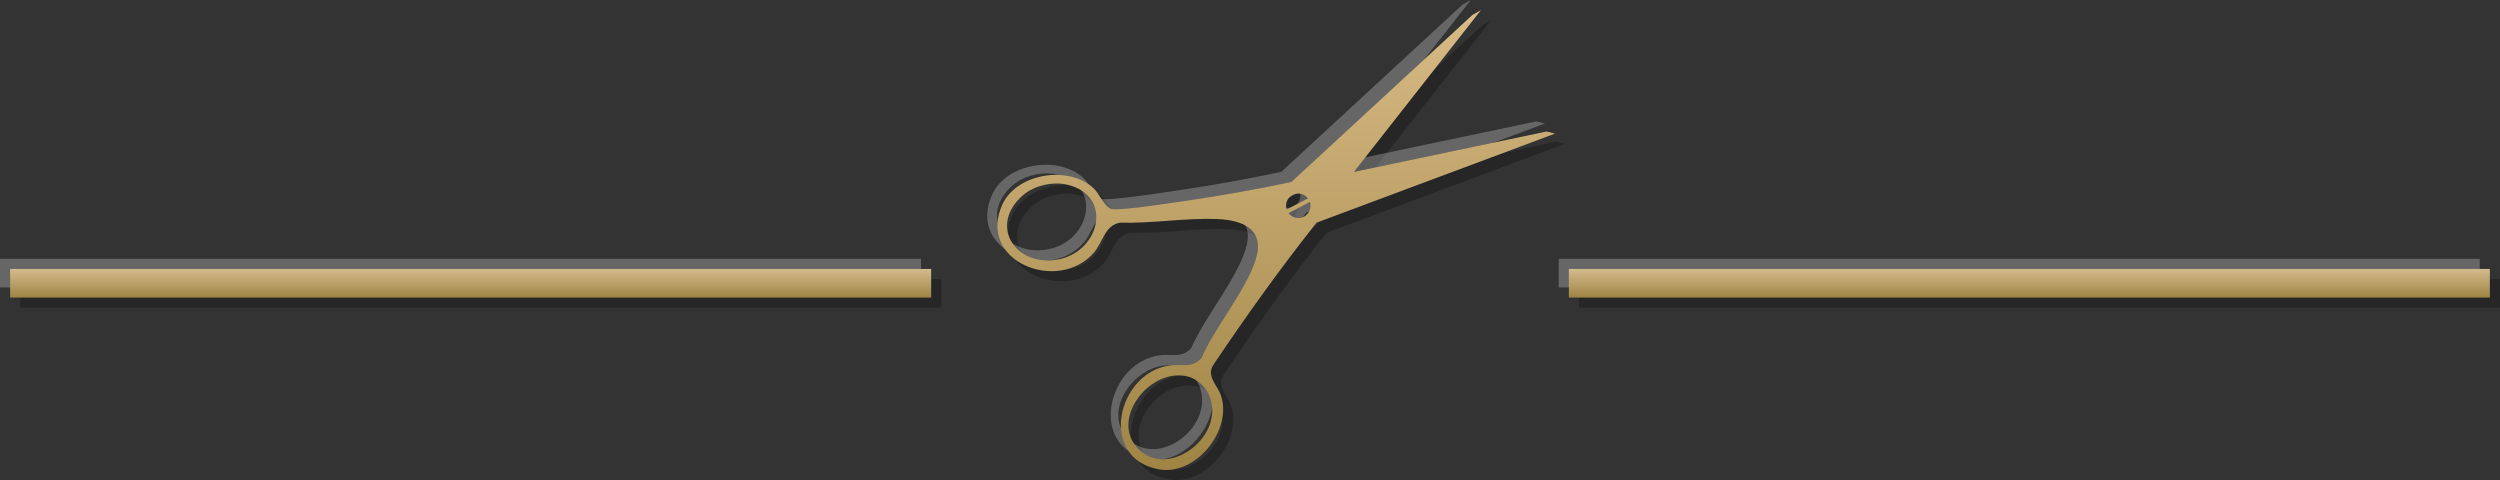
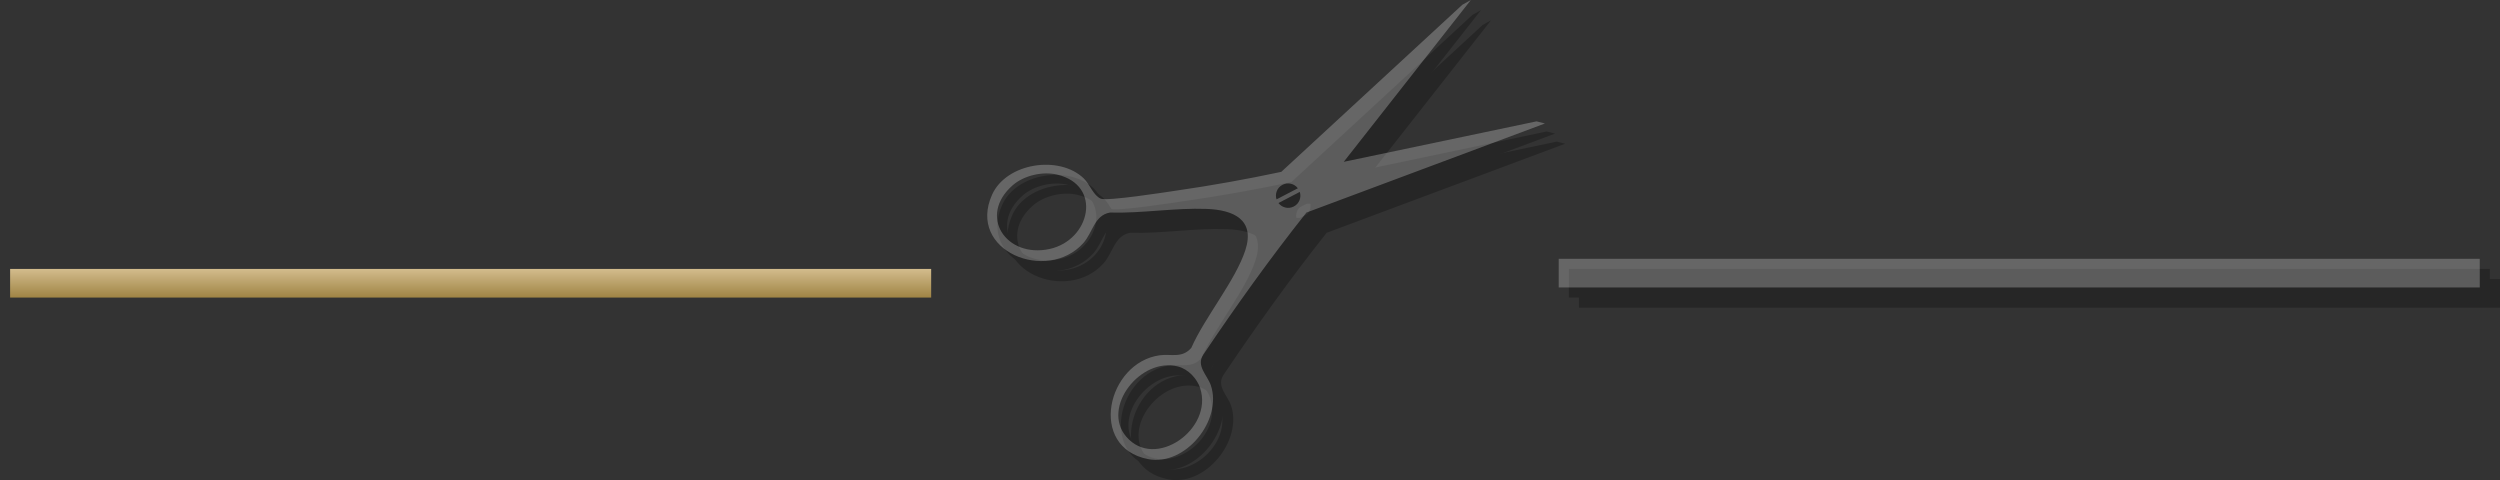
<svg xmlns="http://www.w3.org/2000/svg" xmlns:xlink="http://www.w3.org/1999/xlink" viewBox="0 0 247 47.43">
  <rect x="0" y="0" width="247" height="47.43" fill="#333333" stroke="none" />
  <defs>
    <style>.cls-1{fill:url(#New_Gradient_Swatch_4-2);}.cls-2{mix-blend-mode:multiply;}.cls-2,.cls-3{opacity:.25;}.cls-4{isolation:isolate;}.cls-5{fill:#fff;}.cls-6{fill:url(#New_Gradient_Swatch_3);}.cls-7{fill:url(#New_Gradient_Swatch_4);}.cls-3{mix-blend-mode:screen;}</style>
    <linearGradient id="New_Gradient_Swatch_3" x1="150.16" y1="-42.44" x2="128.47" y2="-82.36" gradientTransform="translate(-26.12 12.05) rotate(28.51)" gradientUnits="userSpaceOnUse">
      <stop offset="0" stop-color="#9f8444" />
      <stop offset="1" stop-color="#d8bb86" />
    </linearGradient>
    <linearGradient id="New_Gradient_Swatch_4" x1="46.5" y1="29.41" x2="46.5" y2="26.57" gradientUnits="userSpaceOnUse">
      <stop offset="0" stop-color="#9f8444" />
      <stop offset="1" stop-color="#d3bc8d" />
    </linearGradient>
    <linearGradient id="New_Gradient_Swatch_4-2" x1="200.5" x2="200.5" xlink:href="#New_Gradient_Swatch_4" />
  </defs>
  <g class="cls-4">
    <g id="Layer_2">
      <g id="EVERYDAY_GREAT_DEALS">
        <g class="cls-2">
          <path d="M130.05,22.01l23.59-8.81-.83-.21-19.05,4,12.56-15.99-.84.47-17.89,16.51c-3.43.73-6.89,1.35-10.35,1.85-1.14.17-6.85,1.06-7.48.8-.74-.31-1.08-1.42-1.69-2.01-2.44-2.33-7.64-1.52-9.05,1.61-2.51,5.57,5.42,8.76,9,4.8.95-1.05,1.09-2.76,2.64-3.03,3.12.09,6.48-.48,9.56-.36,2.63.1,4.81,1.04,3.82,4.08-.97,2.99-4.03,6.66-5.34,9.65-.91,1.05-1.98.58-3.11.73-5.21.71-7.13,9.1-1.16,10.26,3.71.72,7.36-3.87,6.2-7.29-.34-1-1.49-1.92-.74-3.04,3.22-4.79,6.58-9.49,10.17-14.01ZM128.83,21.4c-.53.28-1.17.12-1.52-.34l2.11-1.1c.18.55-.06,1.17-.59,1.44ZM127.71,19.26c.53-.28,1.17-.12,1.52.34l-2.11,1.1c-.18-.55.06-1.17.59-1.44ZM104.7,25.6c-4.29.93-7.12-3.26-3.64-6.3,1.12-.97,2.95-1.39,4.39-1.05,4.5,1.06,3.27,6.47-.75,7.35ZM119.58,39.37c1.31,3.99-4.45,8.13-7.31,4.77-2.49-2.92,1.45-7.89,5.12-6.93,1.01.26,1.88,1.19,2.2,2.16Z" />
-           <path d="M131.05,23.01l23.59-8.81-.83-.21-19.05,4,12.56-15.99-.84.47-17.89,16.51c-3.43.73-6.89,1.35-10.35,1.85-1.14.17-6.85,1.06-7.48.8-.74-.31-1.08-1.42-1.69-2.01-2.44-2.33-7.64-1.52-9.05,1.61-2.51,5.57,5.42,8.76,9,4.8.95-1.05,1.09-2.76,2.64-3.03,3.12.09,6.48-.48,9.56-.36,2.63.1,4.81,1.04,3.82,4.08-.97,2.99-4.03,6.66-5.34,9.65-.91,1.05-1.98.58-3.11.73-5.21.71-7.13,9.1-1.16,10.26,3.71.72,7.36-3.87,6.2-7.29-.34-1-1.49-1.92-.74-3.04,3.22-4.79,6.58-9.49,10.17-14.01ZM129.83,22.4c-.53.28-1.17.12-1.52-.34l2.11-1.1c.18.55-.06,1.17-.59,1.44ZM128.71,20.26c.53-.28,1.17-.12,1.52.34l-2.11,1.1c-.18-.55.06-1.17.59-1.44ZM105.7,26.6c-4.29.93-7.12-3.26-3.64-6.3,1.12-.97,2.95-1.39,4.39-1.05,4.5,1.06,3.27,6.47-.75,7.35ZM120.58,40.37c1.31,3.99-4.45,8.13-7.31,4.77-2.49-2.92,1.45-7.89,5.12-6.93,1.01.26,1.88,1.19,2.2,2.16Z" />
+           <path d="M131.05,23.01l23.59-8.81-.83-.21-19.05,4,12.56-15.99-.84.47-17.89,16.51c-3.43.73-6.89,1.35-10.35,1.85-1.14.17-6.85,1.06-7.48.8-.74-.31-1.08-1.42-1.69-2.01-2.44-2.33-7.64-1.52-9.05,1.61-2.51,5.57,5.42,8.76,9,4.8.95-1.05,1.09-2.76,2.64-3.03,3.12.09,6.48-.48,9.56-.36,2.63.1,4.81,1.04,3.82,4.08-.97,2.99-4.03,6.66-5.34,9.65-.91,1.05-1.98.58-3.11.73-5.21.71-7.13,9.1-1.16,10.26,3.71.72,7.36-3.87,6.2-7.29-.34-1-1.49-1.92-.74-3.04,3.22-4.79,6.58-9.49,10.17-14.01ZM129.83,22.4c-.53.28-1.17.12-1.52-.34c.18.55-.06,1.17-.59,1.44ZM128.71,20.26c.53-.28,1.17-.12,1.52.34l-2.11,1.1c-.18-.55.06-1.17.59-1.44ZM105.7,26.6c-4.29.93-7.12-3.26-3.64-6.3,1.12-.97,2.95-1.39,4.39-1.05,4.5,1.06,3.27,6.47-.75,7.35ZM120.58,40.37c1.31,3.99-4.45,8.13-7.31,4.77-2.49-2.92,1.45-7.89,5.12-6.93,1.01.26,1.88,1.19,2.2,2.16Z" />
        </g>
        <g class="cls-3">
          <path class="cls-5" d="M129.05,21.01l23.59-8.81-.83-.21-19.05,4,12.56-15.99-.84.47-17.89,16.51c-3.43.73-6.89,1.35-10.35,1.85-1.14.17-6.85,1.06-7.48.8-.74-.31-1.08-1.42-1.69-2.01-2.44-2.33-7.64-1.52-9.05,1.61-2.51,5.57,5.42,8.76,9,4.8.95-1.05,1.09-2.76,2.64-3.03,3.12.09,6.48-.48,9.56-.36,2.63.1,4.81,1.04,3.82,4.08-.97,2.99-4.03,6.66-5.34,9.65-.91,1.05-1.98.58-3.11.73-5.21.71-7.13,9.1-1.16,10.26,3.71.72,7.36-3.87,6.2-7.29-.34-1-1.49-1.92-.74-3.04,3.22-4.79,6.58-9.49,10.17-14.01ZM127.83,20.4c-.53.28-1.17.12-1.52-.34l2.11-1.1c.18.55-.06,1.17-.59,1.44ZM126.71,18.26c.53-.28,1.17-.12,1.52.34l-2.11,1.1c-.18-.55.06-1.17.59-1.44ZM103.7,24.6c-4.29.93-7.12-3.26-3.64-6.3,1.12-.97,2.95-1.39,4.39-1.05,4.5,1.06,3.27,6.47-.75,7.35ZM118.58,38.37c1.31,3.99-4.45,8.13-7.31,4.77-2.49-2.92,1.45-7.89,5.12-6.93,1.01.26,1.88,1.19,2.2,2.16Z" />
        </g>
-         <path class="cls-6" d="M130.05,22.01l23.59-8.81-.83-.21-19.05,4,12.56-15.99-.84.47-17.89,16.51c-3.43.73-6.89,1.35-10.35,1.85-1.14.17-6.85,1.06-7.48.8-.74-.31-1.08-1.42-1.69-2.01-2.44-2.33-7.64-1.52-9.05,1.61-2.51,5.57,5.42,8.76,9,4.8.95-1.05,1.09-2.76,2.64-3.03,3.12.09,6.48-.48,9.56-.36,2.63.1,4.81,1.04,3.82,4.08-.97,2.99-4.03,6.66-5.34,9.65-.91,1.05-1.98.58-3.11.73-5.21.71-7.13,9.1-1.16,10.26,3.71.72,7.36-3.87,6.2-7.29-.34-1-1.49-1.92-.74-3.04,3.22-4.79,6.58-9.49,10.17-14.01ZM128.83,21.4c-.53.28-1.17.12-1.52-.34l2.11-1.1c.18.55-.06,1.17-.59,1.44ZM127.71,19.26c.53-.28,1.17-.12,1.52.34l-2.11,1.1c-.18-.55.06-1.17.59-1.44ZM104.7,25.6c-4.29.93-7.12-3.26-3.64-6.3,1.12-.97,2.95-1.39,4.39-1.05,4.5,1.06,3.27,6.47-.75,7.35ZM119.58,39.37c1.31,3.99-4.45,8.13-7.31,4.77-2.49-2.92,1.45-7.89,5.12-6.93,1.01.26,1.88,1.19,2.2,2.16Z" />
        <g class="cls-2">
-           <rect x="1" y="26.57" width="91" height="2.83" />
-           <rect x="2" y="27.57" width="91" height="2.83" />
-         </g>
+           </g>
        <g class="cls-3">
-           <rect class="cls-5" y="25.57" width="91" height="2.83" />
-         </g>
+           </g>
        <rect class="cls-7" x="1" y="26.57" width="91" height="2.83" />
        <g class="cls-2">
          <rect x="155" y="26.57" width="91" height="2.83" />
          <rect x="156" y="27.57" width="91" height="2.83" />
        </g>
        <g class="cls-3">
          <rect class="cls-5" x="154" y="25.57" width="91" height="2.83" />
        </g>
-         <rect class="cls-1" x="155" y="26.57" width="91" height="2.83" />
      </g>
    </g>
  </g>
</svg>